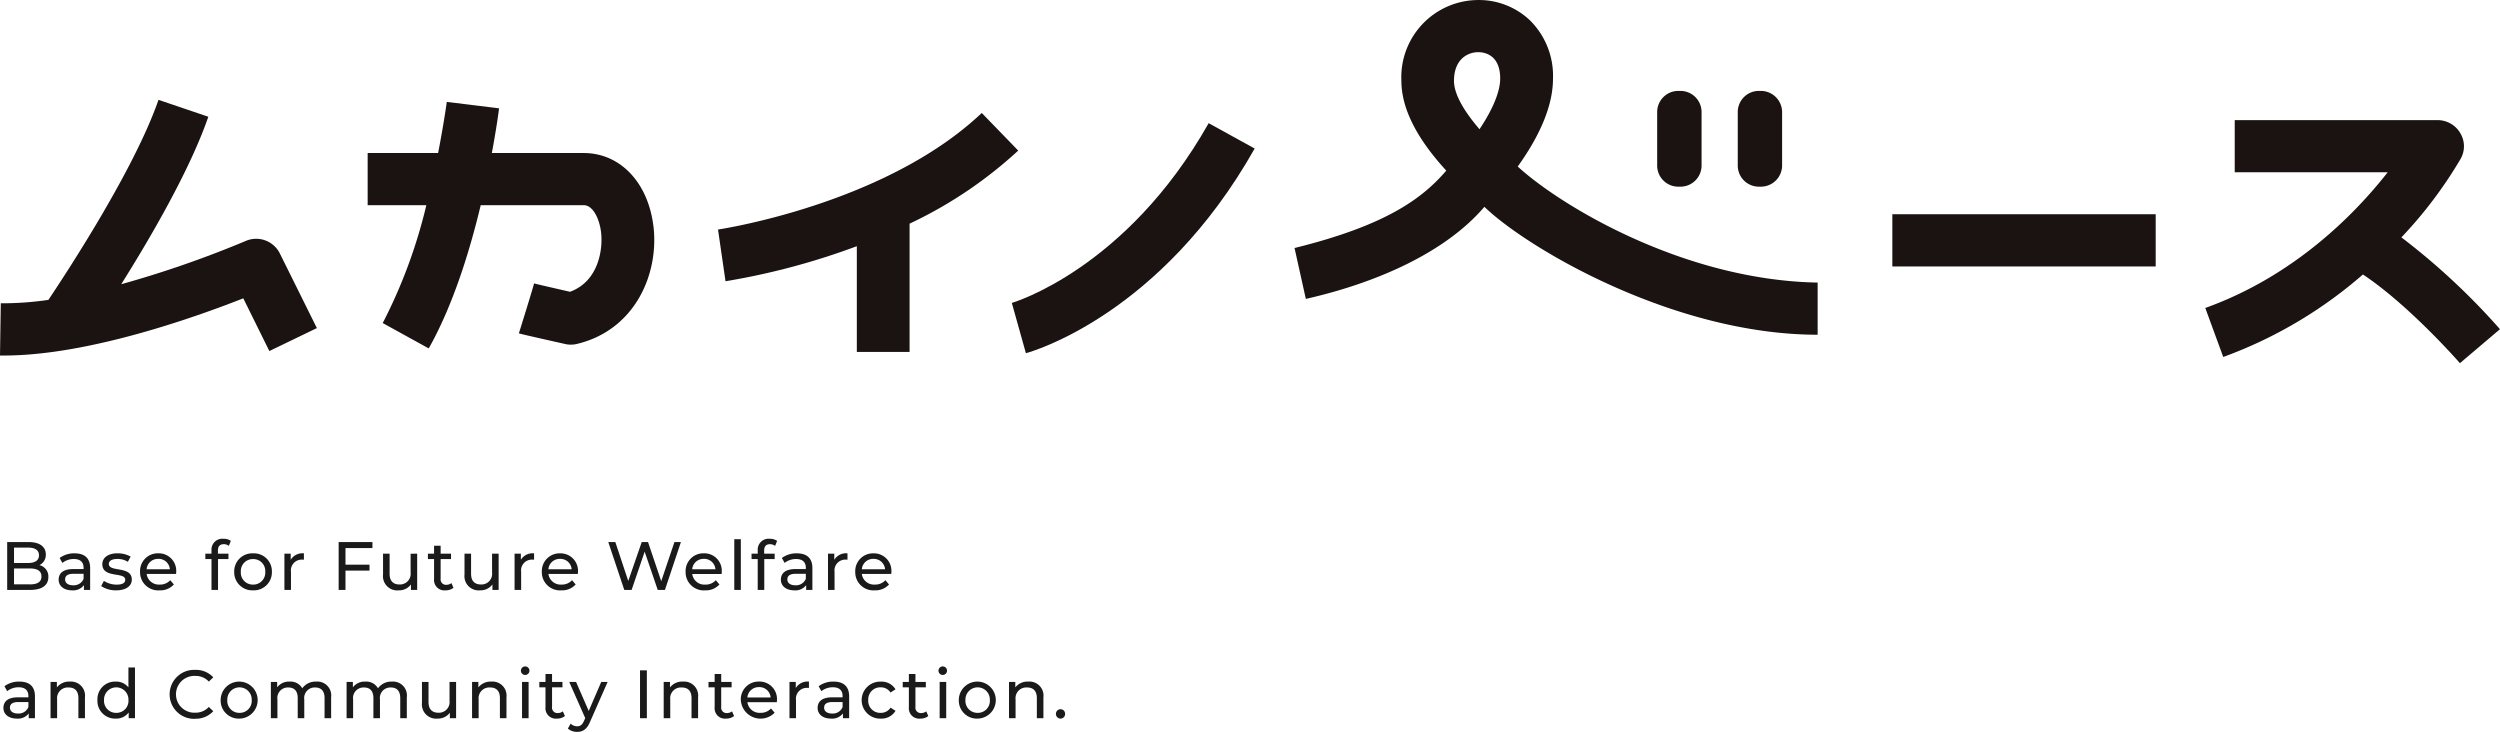
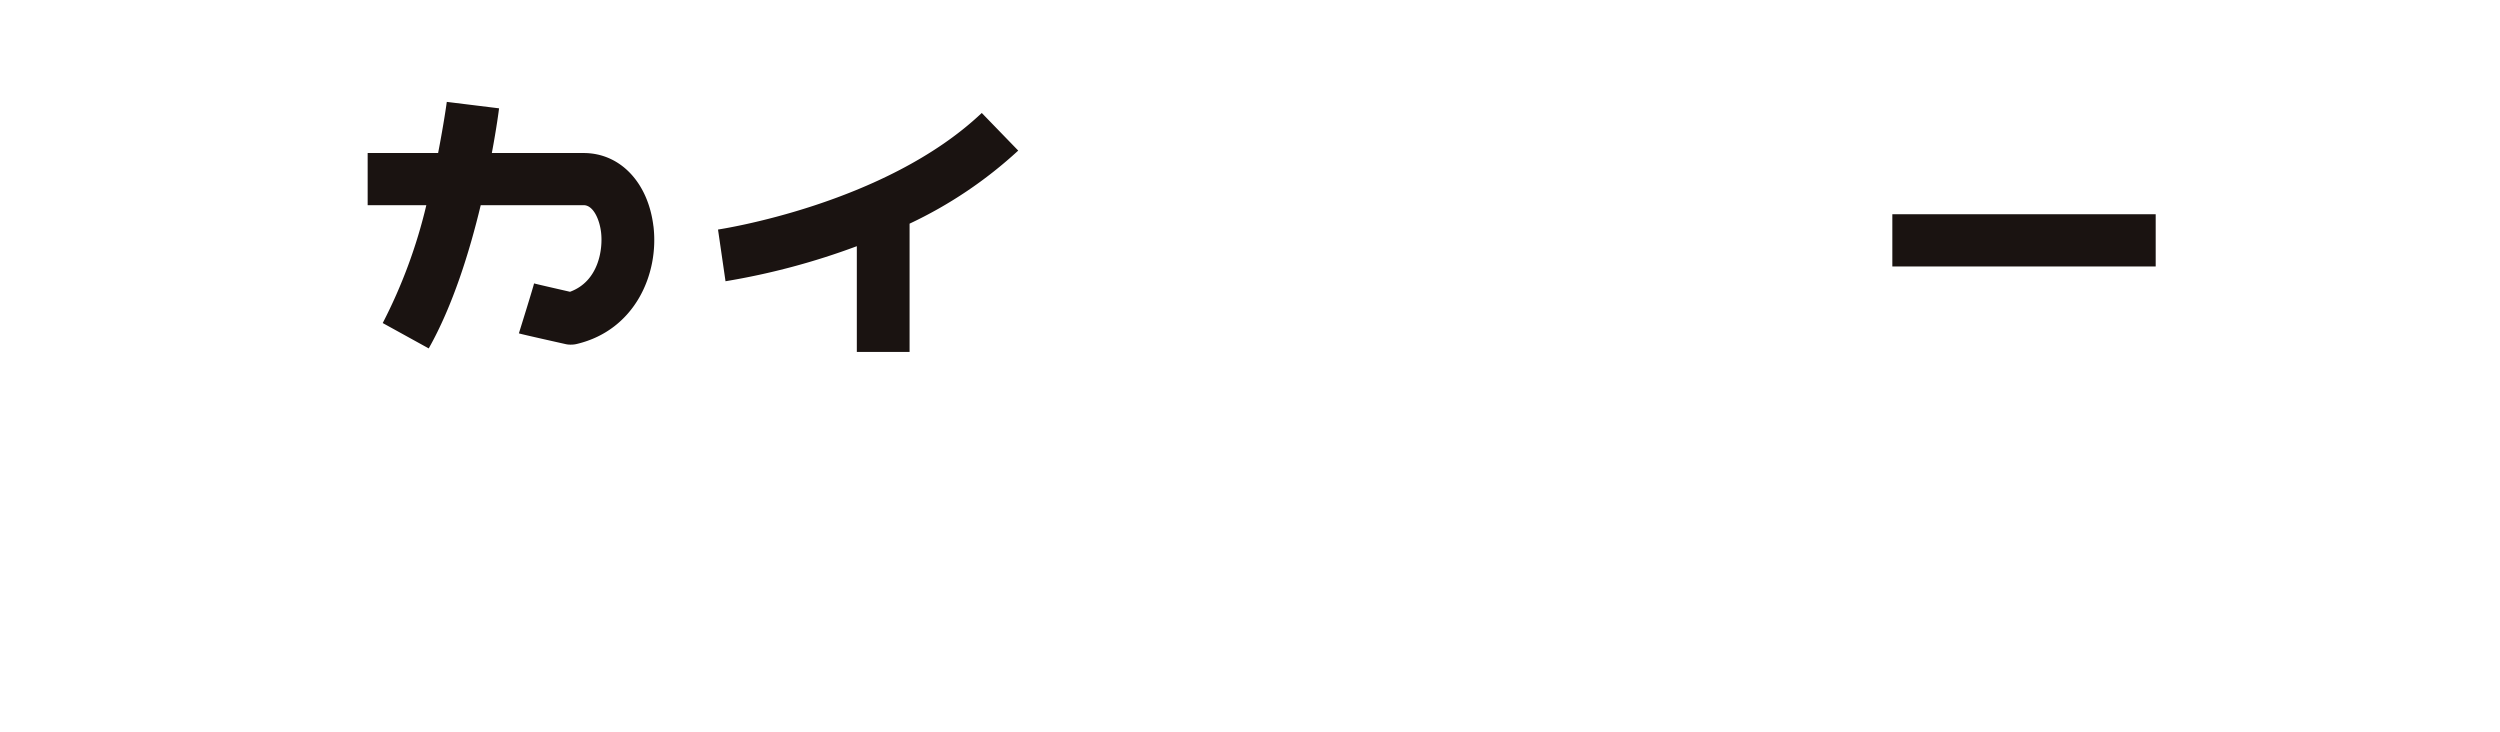
<svg xmlns="http://www.w3.org/2000/svg" width="292.396" height="85.598" viewBox="0 0 292.396 85.598">
  <g id="top_mukainobase2" transform="translate(-167.297 -4511.912)">
-     <path id="パス_1391" data-name="パス 1391" d="M4.608-2.9A1.327,1.327,0,0,0,5.36-4.152c0-.9-.72-1.448-2.008-1.448H.84V0H3.512C4.928,0,5.656-.552,5.656-1.512A1.353,1.353,0,0,0,4.608-2.9ZM3.28-4.952c.816,0,1.28.3,1.28.9s-.464.9-1.28.9H1.64V-4.952Zm.2,4.3H1.64V-2.512H3.48c.888,0,1.368.288,1.368.936S4.368-.648,3.48-.648ZM8.728-4.28a2.824,2.824,0,0,0-1.752.544l.32.576A2.144,2.144,0,0,1,8.64-3.616c.76,0,1.136.376,1.136,1.024v.152H8.56c-1.264,0-1.7.56-1.7,1.24,0,.736.608,1.248,1.568,1.248A1.574,1.574,0,0,0,9.816-.56V0h.728V-2.56C10.544-3.72,9.888-4.28,8.728-4.28ZM8.552-.544c-.584,0-.936-.264-.936-.688,0-.36.216-.656.976-.656H9.776V-1.3A1.23,1.23,0,0,1,8.552-.544Zm5.032.592c1.128,0,1.832-.488,1.832-1.256,0-1.648-2.688-.832-2.688-1.832,0-.336.328-.584,1-.584a2.214,2.214,0,0,1,1.224.336L15.28-3.9a3.085,3.085,0,0,0-1.544-.384c-1.088,0-1.768.512-1.768,1.272,0,1.688,2.68.864,2.68,1.816,0,.36-.3.576-1.008.576a2.725,2.725,0,0,1-1.488-.44l-.32.608A3.06,3.06,0,0,0,13.584.048ZM20.608-2.1a2.044,2.044,0,0,0-2.1-2.184,2.077,2.077,0,0,0-2.128,2.16A2.123,2.123,0,0,0,18.664.048,2.128,2.128,0,0,0,20.336-.64l-.424-.5a1.583,1.583,0,0,1-1.224.512,1.436,1.436,0,0,1-1.536-1.24h3.44C20.6-1.936,20.608-2.032,20.608-2.1Zm-2.1-1.536a1.322,1.322,0,0,1,1.36,1.216h-2.72A1.322,1.322,0,0,1,18.512-3.632Zm7.664-1.72a1,1,0,0,1,.592.2L27-5.736a1.433,1.433,0,0,0-.864-.248,1.274,1.274,0,0,0-1.4,1.368v.376h-.72v.632h.72V0H25.5V-3.608H26.72V-4.24H25.488v-.368C25.488-5.1,25.72-5.352,26.176-5.352ZM29.6.048A2.11,2.11,0,0,0,31.8-2.12a2.1,2.1,0,0,0-2.2-2.16,2.11,2.11,0,0,0-2.208,2.16A2.116,2.116,0,0,0,29.6.048Zm0-.672a1.4,1.4,0,0,1-1.432-1.5A1.4,1.4,0,0,1,29.6-3.608,1.391,1.391,0,0,1,31.024-2.12,1.4,1.4,0,0,1,29.6-.624Zm4.4-2.9V-4.24h-.736V0h.768V-2.112a1.265,1.265,0,0,1,1.336-1.432,1.356,1.356,0,0,1,.176.008V-4.28A1.618,1.618,0,0,0,34-3.528ZM43.56-4.9v-.7H39.608V0h.8V-2.264h2.808v-.688H40.408V-4.9Zm4.464.664v2.192A1.248,1.248,0,0,1,46.712-.64c-.728,0-1.144-.416-1.144-1.248V-4.24H44.8V-1.8A1.666,1.666,0,0,0,46.624.048a1.725,1.725,0,0,0,1.44-.688V0h.728V-4.24ZM52.8-.8a.967.967,0,0,1-.6.2.625.625,0,0,1-.664-.712v-2.3h1.216V-4.24H51.536v-.928h-.768v.928h-.72v.632h.72V-1.28A1.21,1.21,0,0,0,52.112.048a1.449,1.449,0,0,0,.928-.3Zm4.752-3.44v2.192A1.248,1.248,0,0,1,56.24-.64c-.728,0-1.144-.416-1.144-1.248V-4.24h-.768V-1.8A1.666,1.666,0,0,0,56.152.048a1.725,1.725,0,0,0,1.44-.688V0h.728V-4.24Zm3.368.712V-4.24h-.736V0h.768V-2.112a1.265,1.265,0,0,1,1.336-1.432,1.356,1.356,0,0,1,.176.008V-4.28A1.618,1.618,0,0,0,60.92-3.528ZM67.6-2.1A2.044,2.044,0,0,0,65.5-4.28a2.077,2.077,0,0,0-2.128,2.16A2.123,2.123,0,0,0,65.656.048,2.128,2.128,0,0,0,67.328-.64l-.424-.5a1.583,1.583,0,0,1-1.224.512,1.436,1.436,0,0,1-1.536-1.24h3.44C67.592-1.936,67.6-2.032,67.6-2.1ZM65.5-3.632a1.322,1.322,0,0,1,1.36,1.216h-2.72A1.322,1.322,0,0,1,65.5-3.632ZM78.88-5.6,77.336-1.024,75.792-5.6h-.736L73.48-1.048,71.968-5.6h-.824L73.016,0h.856L75.4-4.472,76.928,0h.84L79.64-5.6Zm5.536,3.5a2.044,2.044,0,0,0-2.1-2.184,2.077,2.077,0,0,0-2.128,2.16A2.123,2.123,0,0,0,82.472.048,2.128,2.128,0,0,0,84.144-.64l-.424-.5A1.583,1.583,0,0,1,82.5-.624a1.436,1.436,0,0,1-1.536-1.24H84.4C84.408-1.936,84.416-2.032,84.416-2.1Zm-2.1-1.536a1.322,1.322,0,0,1,1.36,1.216H80.96A1.322,1.322,0,0,1,82.32-3.632ZM85.88,0h.768V-5.936H85.88Zm4.184-5.352a1,1,0,0,1,.592.2l.232-.584a1.433,1.433,0,0,0-.864-.248,1.274,1.274,0,0,0-1.4,1.368v.376H87.9v.632h.72V0h.768V-3.608h1.216V-4.24H89.376v-.368C89.376-5.1,89.608-5.352,90.064-5.352ZM93.2-4.28a2.824,2.824,0,0,0-1.752.544l.32.576a2.144,2.144,0,0,1,1.344-.456c.76,0,1.136.376,1.136,1.024v.152H93.032c-1.264,0-1.7.56-1.7,1.24,0,.736.608,1.248,1.568,1.248A1.574,1.574,0,0,0,94.288-.56V0h.728V-2.56C95.016-3.72,94.36-4.28,93.2-4.28ZM93.024-.544c-.584,0-.936-.264-.936-.688,0-.36.216-.656.976-.656h1.184V-1.3A1.23,1.23,0,0,1,93.024-.544Zm4.552-2.984V-4.24H96.84V0h.768V-2.112a1.265,1.265,0,0,1,1.336-1.432,1.356,1.356,0,0,1,.176.008V-4.28A1.618,1.618,0,0,0,97.576-3.528Zm6.68,1.432a2.044,2.044,0,0,0-2.1-2.184,2.077,2.077,0,0,0-2.128,2.16,2.123,2.123,0,0,0,2.28,2.168,2.128,2.128,0,0,0,1.672-.688l-.424-.5a1.583,1.583,0,0,1-1.224.512,1.436,1.436,0,0,1-1.536-1.24h3.44C104.248-1.936,104.256-2.032,104.256-2.1Zm-2.1-1.536a1.322,1.322,0,0,1,1.36,1.216H100.8A1.322,1.322,0,0,1,102.16-3.632ZM2.272,10.72a2.824,2.824,0,0,0-1.752.544l.32.576a2.144,2.144,0,0,1,1.344-.456c.76,0,1.136.376,1.136,1.024v.152H2.1C.84,12.56.4,13.12.4,13.8c0,.736.608,1.248,1.568,1.248A1.574,1.574,0,0,0,3.36,14.44V15h.728V12.44C4.088,11.28,3.432,10.72,2.272,10.72ZM2.1,14.456c-.584,0-.936-.264-.936-.688,0-.36.216-.656.976-.656H3.32V13.7A1.23,1.23,0,0,1,2.1,14.456Zm6.08-3.736a1.818,1.818,0,0,0-1.528.68v-.64H5.912V15H6.68V12.816a1.259,1.259,0,0,1,1.344-1.408c.728,0,1.144.408,1.144,1.24V15h.768V12.56A1.643,1.643,0,0,0,8.176,10.72Zm6.84-1.656V11.4a1.8,1.8,0,0,0-1.48-.68,2.058,2.058,0,0,0-2.144,2.16,2.064,2.064,0,0,0,2.144,2.168,1.791,1.791,0,0,0,1.512-.72V15h.736V9.064ZM13.6,14.376a1.4,1.4,0,0,1-1.432-1.5,1.429,1.429,0,1,1,2.856,0A1.4,1.4,0,0,1,13.6,14.376Zm9.208.688a2.779,2.779,0,0,0,2.136-.88l-.52-.5a2.082,2.082,0,0,1-1.576.672,2.153,2.153,0,1,1,0-4.3,2.075,2.075,0,0,1,1.576.664l.52-.5a2.767,2.767,0,0,0-2.128-.872,2.866,2.866,0,1,0-.008,5.728Zm5.208-.016a2.164,2.164,0,1,0-2.208-2.168A2.11,2.11,0,0,0,28.016,15.048Zm0-.672a1.4,1.4,0,0,1-1.432-1.5,1.429,1.429,0,1,1,2.856,0A1.4,1.4,0,0,1,28.016,14.376Zm8.968-3.656a1.911,1.911,0,0,0-1.632.784,1.569,1.569,0,0,0-1.472-.784,1.719,1.719,0,0,0-1.464.672V10.76H31.68V15h.768V12.816a1.231,1.231,0,0,1,1.272-1.408c.7,0,1.1.408,1.1,1.24V15h.768V12.816a1.231,1.231,0,0,1,1.272-1.408c.7,0,1.1.408,1.1,1.24V15h.768V12.56A1.626,1.626,0,0,0,36.984,10.72Zm8.856,0a1.911,1.911,0,0,0-1.632.784,1.569,1.569,0,0,0-1.472-.784,1.719,1.719,0,0,0-1.464.672V10.76h-.736V15H41.3V12.816a1.231,1.231,0,0,1,1.272-1.408c.7,0,1.1.408,1.1,1.24V15h.768V12.816a1.231,1.231,0,0,1,1.272-1.408c.7,0,1.1.408,1.1,1.24V15h.768V12.56A1.626,1.626,0,0,0,45.84,10.72Zm6.736.04v2.192a1.248,1.248,0,0,1-1.312,1.408c-.728,0-1.144-.416-1.144-1.248V10.76h-.768V13.2a1.666,1.666,0,0,0,1.824,1.848,1.725,1.725,0,0,0,1.44-.688V15h.728V10.76Zm4.9-.04a1.818,1.818,0,0,0-1.528.68v-.64h-.736V15h.768V12.816a1.259,1.259,0,0,1,1.344-1.408c.728,0,1.144.408,1.144,1.24V15h.768V12.56A1.643,1.643,0,0,0,57.472,10.72Zm3.968-.776a.5.5,0,1,0-.52-.5A.5.5,0,0,0,61.44,9.944ZM61.056,15h.768V10.76h-.768Zm4.776-.8a.967.967,0,0,1-.6.2.625.625,0,0,1-.664-.712v-2.3h1.216V10.76H64.568V9.832H63.8v.928h-.72v.632h.72V13.72a1.21,1.21,0,0,0,1.344,1.328,1.449,1.449,0,0,0,.928-.3Zm4.488-3.44-1.464,3.392-1.48-3.392h-.8l1.872,4.232-.136.3c-.208.488-.44.656-.808.656a1.085,1.085,0,0,1-.76-.312l-.328.576A1.592,1.592,0,0,0,67.5,16.6c.648,0,1.136-.28,1.512-1.176l2.056-4.664ZM74.856,15h.8V9.4h-.8Zm5.032-4.28a1.818,1.818,0,0,0-1.528.68v-.64h-.736V15h.768V12.816a1.259,1.259,0,0,1,1.344-1.408c.728,0,1.144.408,1.144,1.24V15h.768V12.56A1.643,1.643,0,0,0,79.888,10.72Zm5.728,3.48a.967.967,0,0,1-.6.2.625.625,0,0,1-.664-.712v-2.3h1.216V10.76H84.352V9.832h-.768v.928h-.72v.632h.72V13.72a1.21,1.21,0,0,0,1.344,1.328,1.449,1.449,0,0,0,.928-.3Zm5.256-1.3a2.044,2.044,0,0,0-2.1-2.184,2.077,2.077,0,0,0-2.128,2.16A2.311,2.311,0,0,0,90.6,14.36l-.424-.5a1.583,1.583,0,0,1-1.224.512,1.436,1.436,0,0,1-1.536-1.24h3.44C90.864,13.064,90.872,12.968,90.872,12.9Zm-2.1-1.536a1.322,1.322,0,0,1,1.36,1.216h-2.72A1.322,1.322,0,0,1,88.776,11.368Zm4.3.1V10.76h-.736V15H93.1V12.888a1.265,1.265,0,0,1,1.336-1.432,1.356,1.356,0,0,1,.176.008V10.72A1.618,1.618,0,0,0,93.072,11.472ZM97.5,10.72a2.824,2.824,0,0,0-1.752.544l.32.576a2.144,2.144,0,0,1,1.344-.456c.76,0,1.136.376,1.136,1.024v.152H97.328c-1.264,0-1.7.56-1.7,1.24,0,.736.608,1.248,1.568,1.248a1.574,1.574,0,0,0,1.392-.608V15h.728V12.44C99.312,11.28,98.656,10.72,97.5,10.72Zm-.176,3.736c-.584,0-.936-.264-.936-.688,0-.36.216-.656.976-.656h1.184V13.7A1.23,1.23,0,0,1,97.32,14.456Zm5.688.592a1.9,1.9,0,0,0,1.728-.912l-.584-.368a1.322,1.322,0,0,1-1.152.608,1.4,1.4,0,0,1-1.456-1.5A1.407,1.407,0,0,1,103,11.392a1.322,1.322,0,0,1,1.152.608l.584-.376a1.891,1.891,0,0,0-1.728-.9,2.165,2.165,0,1,0,0,4.328Zm5.32-.848a.967.967,0,0,1-.6.2.625.625,0,0,1-.664-.712v-2.3h1.216V10.76h-1.216V9.832H106.3v.928h-.72v.632h.72V13.72a1.21,1.21,0,0,0,1.344,1.328,1.449,1.449,0,0,0,.928-.3Zm1.952-4.256a.5.5,0,1,0-.52-.5A.5.5,0,0,0,110.28,9.944ZM109.9,15h.768V10.76H109.9Zm4.448.048a2.164,2.164,0,1,0-2.208-2.168A2.11,2.11,0,0,0,114.344,15.048Zm0-.672a1.4,1.4,0,0,1-1.432-1.5,1.429,1.429,0,1,1,2.856,0A1.4,1.4,0,0,1,114.344,14.376Zm5.928-3.656a1.818,1.818,0,0,0-1.528.68v-.64h-.736V15h.768V12.816a1.259,1.259,0,0,1,1.344-1.408c.728,0,1.144.408,1.144,1.24V15h.768V12.56A1.643,1.643,0,0,0,120.272,10.72Zm3.768,4.328a.533.533,0,0,0,.528-.552.526.526,0,0,0-.528-.544.535.535,0,0,0-.544.544A.541.541,0,0,0,124.04,15.048Z" transform="translate(167.297 4580.91)" fill="#1a1a1a" />
    <g id="mukainobase_yoko_logo" transform="translate(167.297 4511.912)">
-       <path id="パス_1137" data-name="パス 1137" d="M252.432,462.18a3.088,3.088,0,0,0-4-1.45,123.217,123.217,0,0,1-14.547,5.055c3.374-5.37,8.038-13.355,10.185-19.588l-5.827-1.977c-2.845,8.218-10.891,20.428-12.876,23.395a36.832,36.832,0,0,1-5.57.4l-.092,6.109h.485c9.852,0,22.482-4.527,27.968-6.691l3.05,6.168,5.558-2.686Z" transform="translate(-219.705 -432.543)" fill="#1a1311" />
      <path id="パス_1138" data-name="パス 1138" d="M299.447,449.447l-4.264-4.4c-11.314,10.721-30.657,13.6-30.847,13.636l.877,6.046a82.326,82.326,0,0,0,15.358-4.1V473h6.17V457.994a50.352,50.352,0,0,0,12.707-8.547" transform="translate(-180.358 -431.835)" fill="#1a1311" />
-       <path id="パス_1139" data-name="パス 1139" d="M282.6,466.712c.124-.046,13.363-3.922,23.022-21.025l5.38,2.967c-10.981,19.477-26.119,23.771-26.757,23.936Z" transform="translate(-164.258 -431.281)" fill="#1a1311" />
-       <path id="パス_1140" data-name="パス 1140" d="M326.276,457.422c2.369-3.3,4.125-6.9,4.125-10.288a9.14,9.14,0,0,0-2.687-6.8,8.667,8.667,0,0,0-6.046-2.384,9.027,9.027,0,0,0-9,9.452c0,3.179,1.758,6.7,5.25,10.5-2.834,3.3-7.105,6.425-17.746,9.052l1.321,5.953c8.759-1.992,16.513-5.644,20.884-10.771,4.964,4.808,22.132,14.961,38.976,14.961v-6.1c-15.83-.283-30.281-9.15-35.075-13.573m-4.473-4.363c-1.778-2.074-2.984-4.074-2.984-5.66,0-2.476,1.549-3.352,2.849-3.352.6,0,2.555.22,2.555,3.088,0,1.513-.856,3.587-2.42,5.925m23.261,6.717a2.469,2.469,0,0,1-2.482-2.457v-6.288a2.475,2.475,0,0,1,2.482-2.455h.239a2.476,2.476,0,0,1,2.472,2.455v6.288a2.47,2.47,0,0,1-2.472,2.457Zm9.425,0a2.468,2.468,0,0,1-2.482-2.457v-6.288a2.473,2.473,0,0,1,2.482-2.455h.218a2.489,2.489,0,0,1,2.487,2.455v6.288a2.483,2.483,0,0,1-2.487,2.457Z" transform="translate(-148.764 -437.947)" fill="#1a1311" />
      <path id="パス_1141" data-name="パス 1141" d="M275.979,458.882c-.621-5.113-3.891-8.551-8.157-8.551h-10.74c.559-2.978.819-4.99.845-5.228l-6.115-.754c0,.045-.337,2.489-1.014,5.982h-8.24v6.1h6.862a60.257,60.257,0,0,1-5.1,13.785l5.38,2.967c2.821-5,4.785-11.335,6.081-16.752h12.046c1.09,0,1.842,1.6,2.03,3.17.233,1.945-.263,5.727-3.632,6.958-1.981-.454-3.938-.9-4.209-.981.049.015-1.771,5.843-1.771,5.843.154.047.348.112,5.406,1.245a2.5,2.5,0,0,0,.687.075,2.74,2.74,0,0,0,.711-.086c6.763-1.623,9.609-8.162,8.934-13.776" transform="translate(-199.557 -432.433)" fill="#1a1311" />
      <rect id="長方形_1588" data-name="長方形 1588" width="30.801" height="6.109" transform="translate(221.325 25.057)" fill="#1a1311" />
-       <path id="パス_1142" data-name="パス 1142" d="M379.718,459.205a50.307,50.307,0,0,0,6.932-9.189,2.977,2.977,0,0,0-.06-3.027,3.079,3.079,0,0,0-2.642-1.495H360.224v6.1h17.89c-3.746,4.785-10.844,12.106-21.334,15.87l2.1,5.733a51.855,51.855,0,0,0,16.338-9.649c5.423,3.6,11.286,10.3,11.346,10.373l4.682-3.974a79.608,79.608,0,0,0-11.533-10.742" transform="translate(-98.854 -431.445)" fill="#1a1311" />
    </g>
  </g>
</svg>